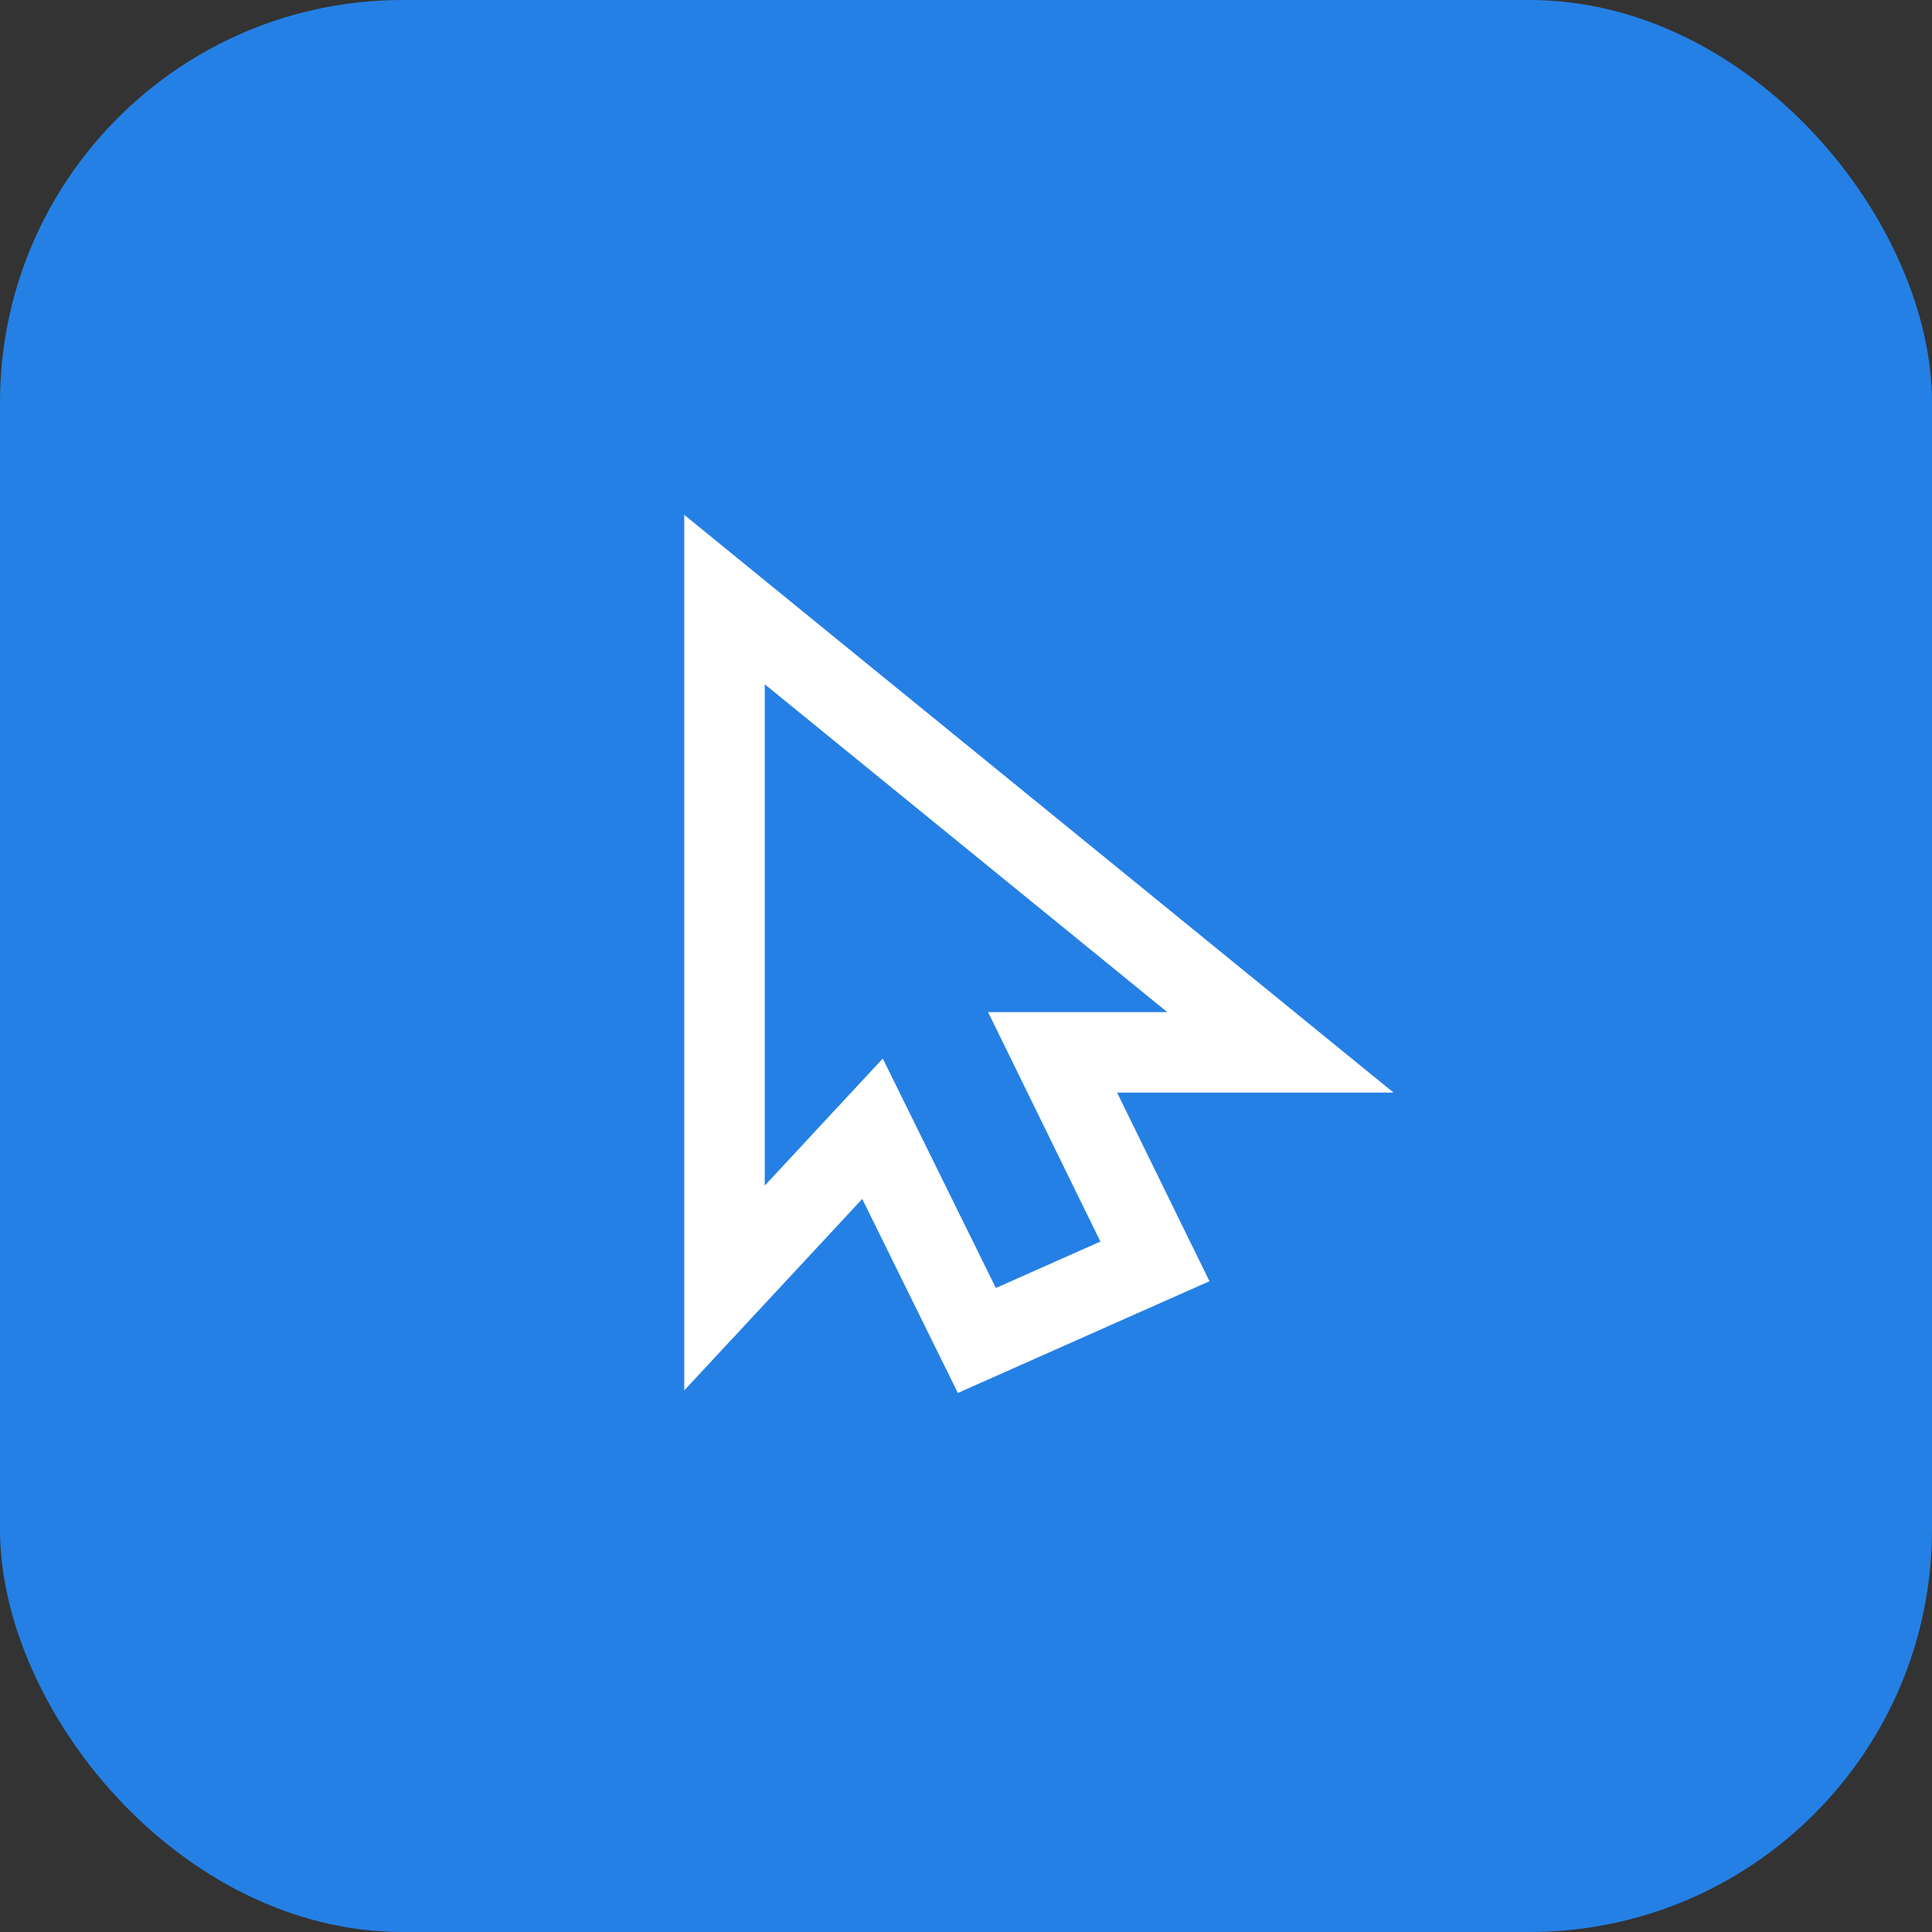
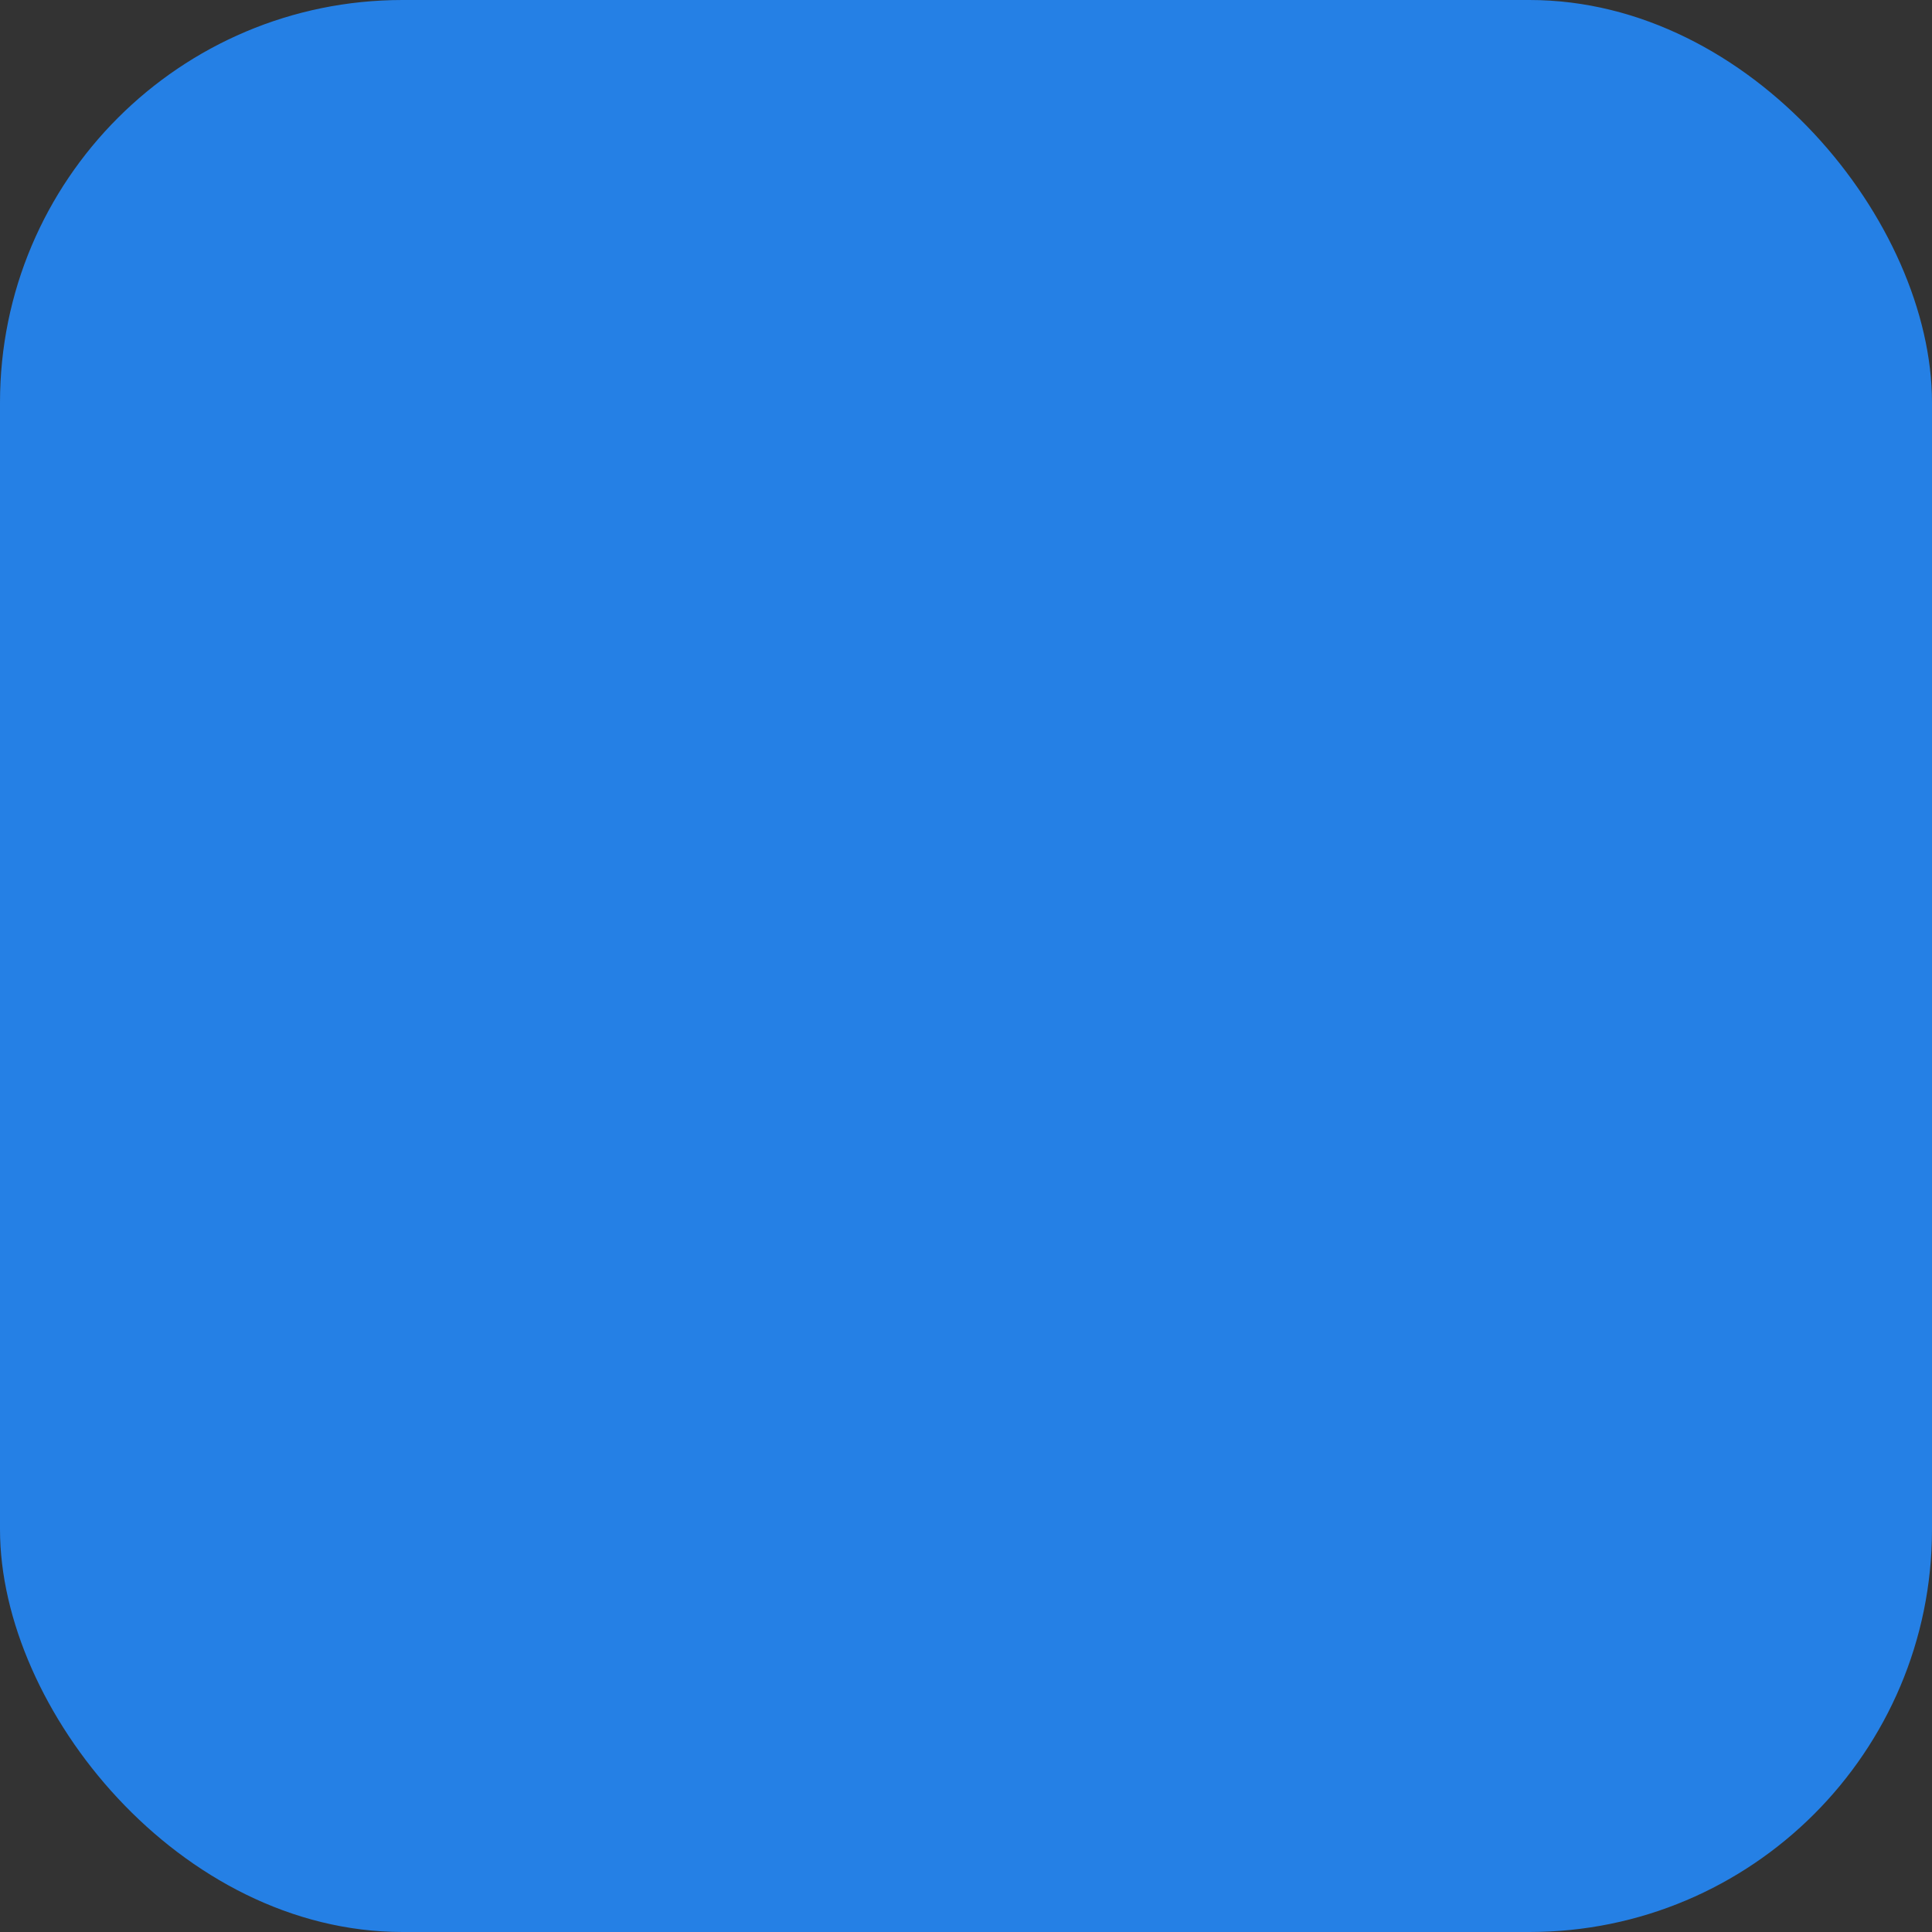
<svg xmlns="http://www.w3.org/2000/svg" width="48" height="48" viewBox="0 0 48 48" fill="none">
  <rect x="0" y="0" width="48" height="48" fill="#333333" stroke="none" />
  <rect width="48" height="48" rx="10" fill="#2580E5" />
-   <path d="M29.631 24.369L31.811 26.145H29H26.151L28.237 30.406L28.694 31.339L27.745 31.76L25.148 32.914L24.27 33.304L23.845 32.442L21.677 28.043L19.733 30.136L18 32V29.455V17V14.896L19.631 16.225L29.631 24.369Z" stroke="white" stroke-width="2" stroke-miterlimit="10" />
</svg>